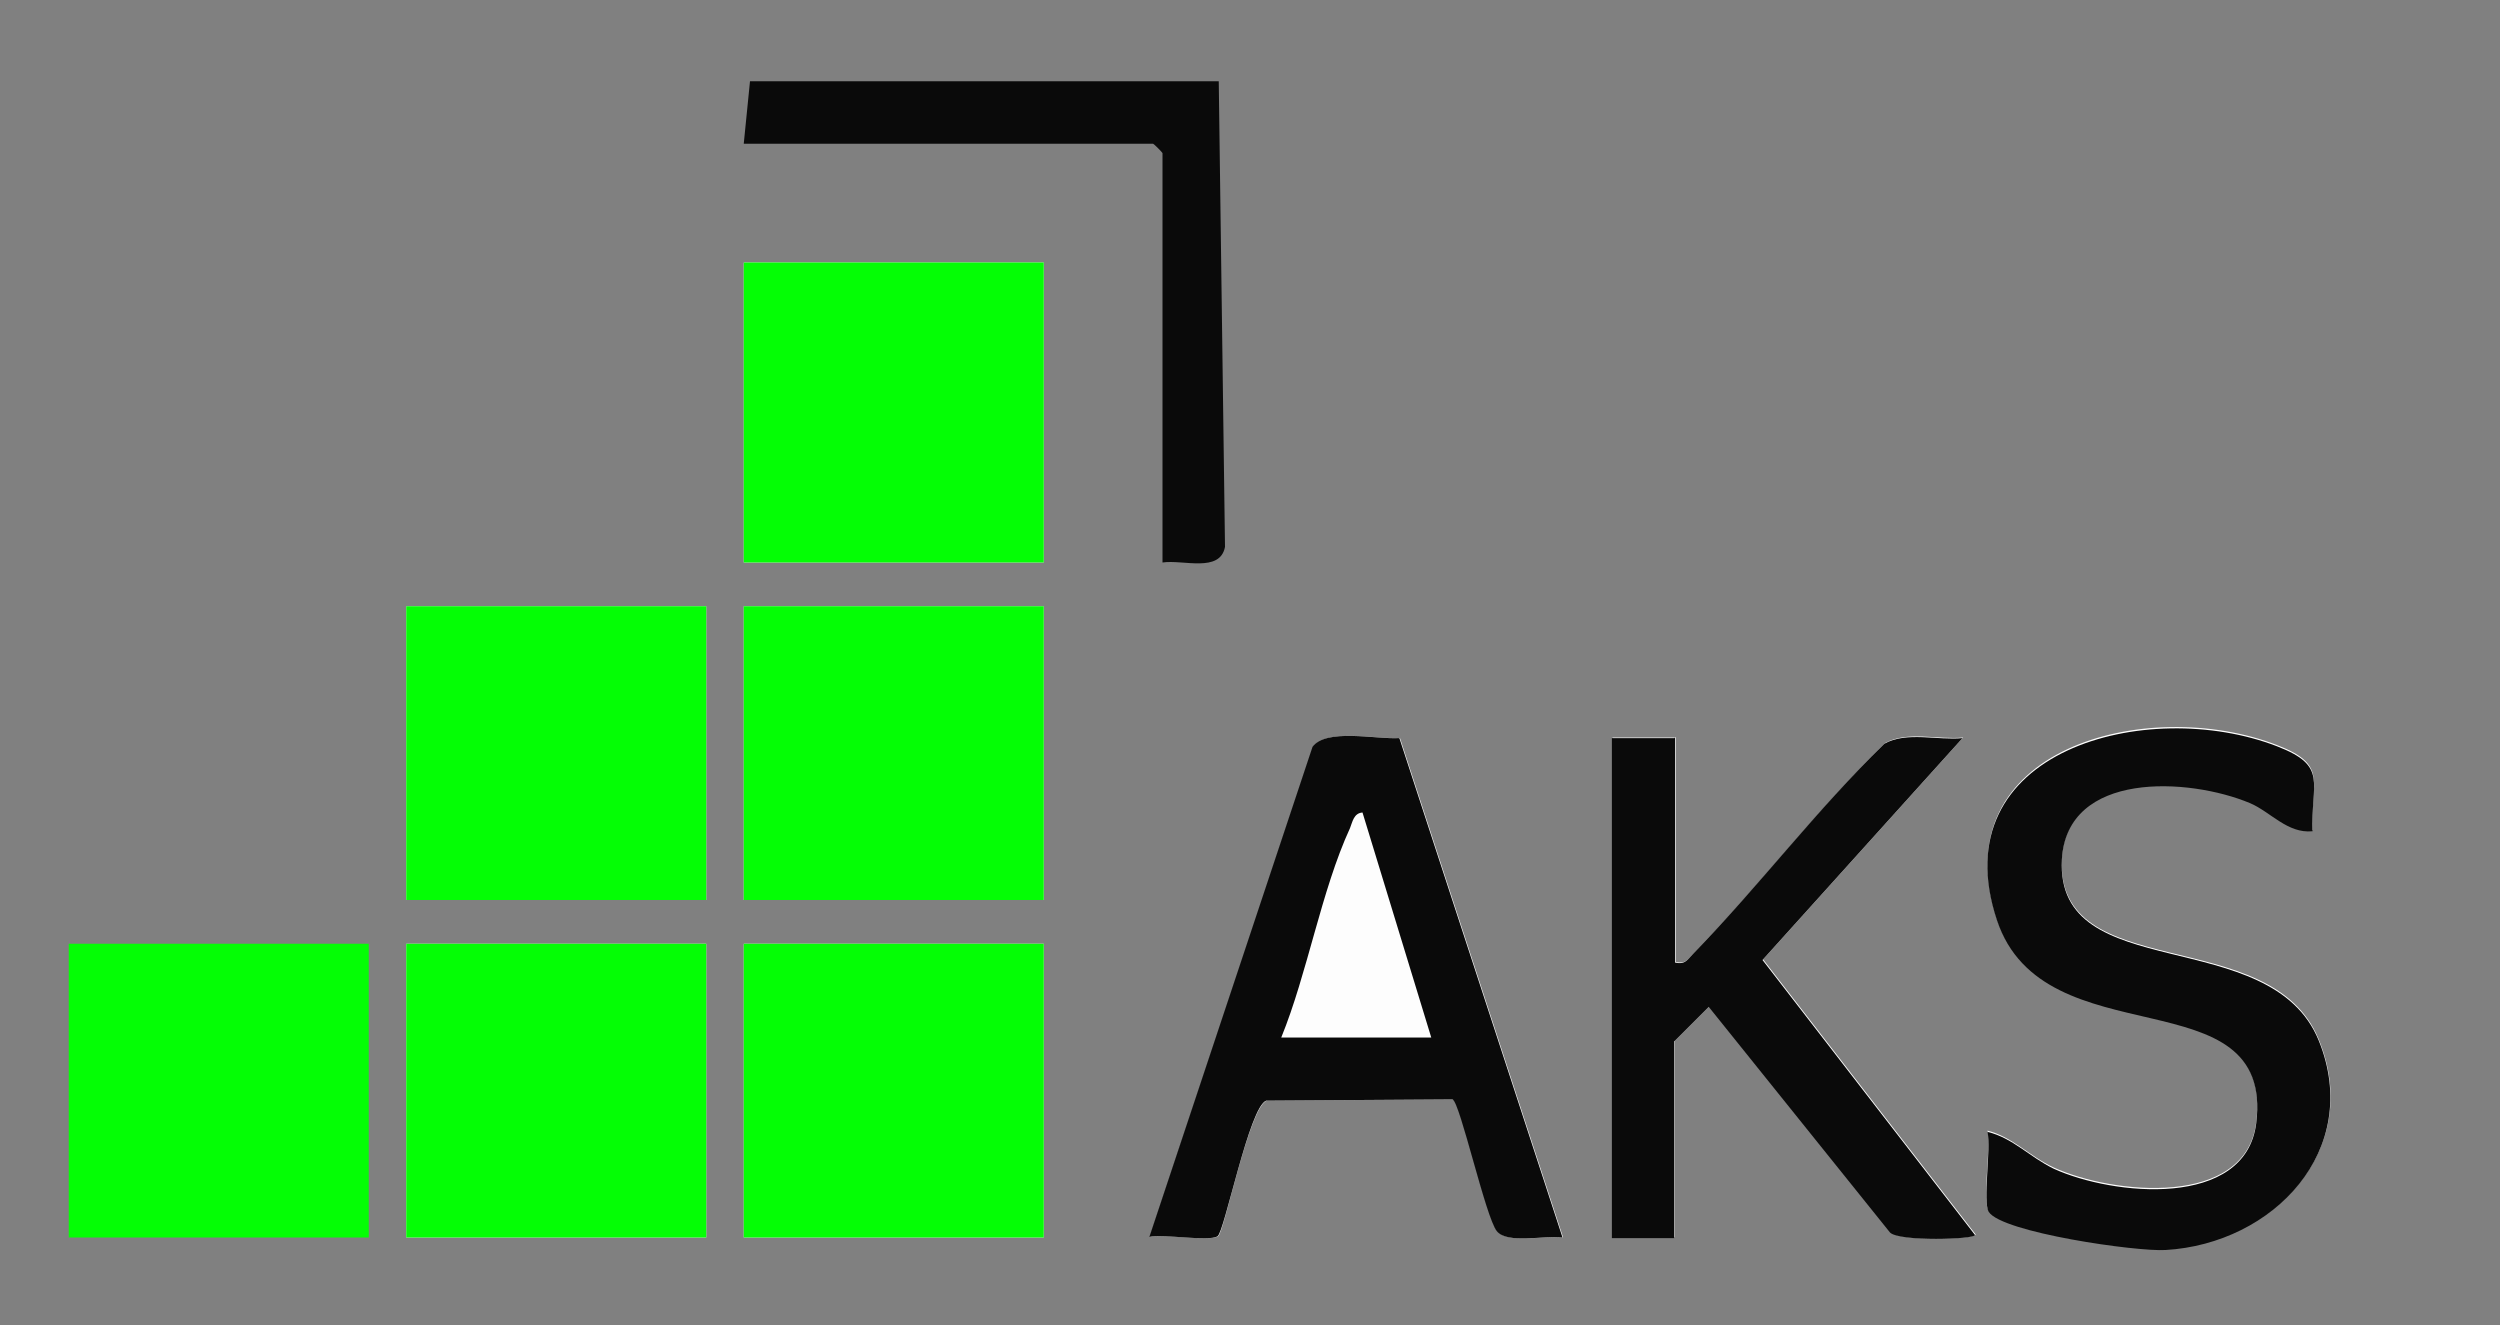
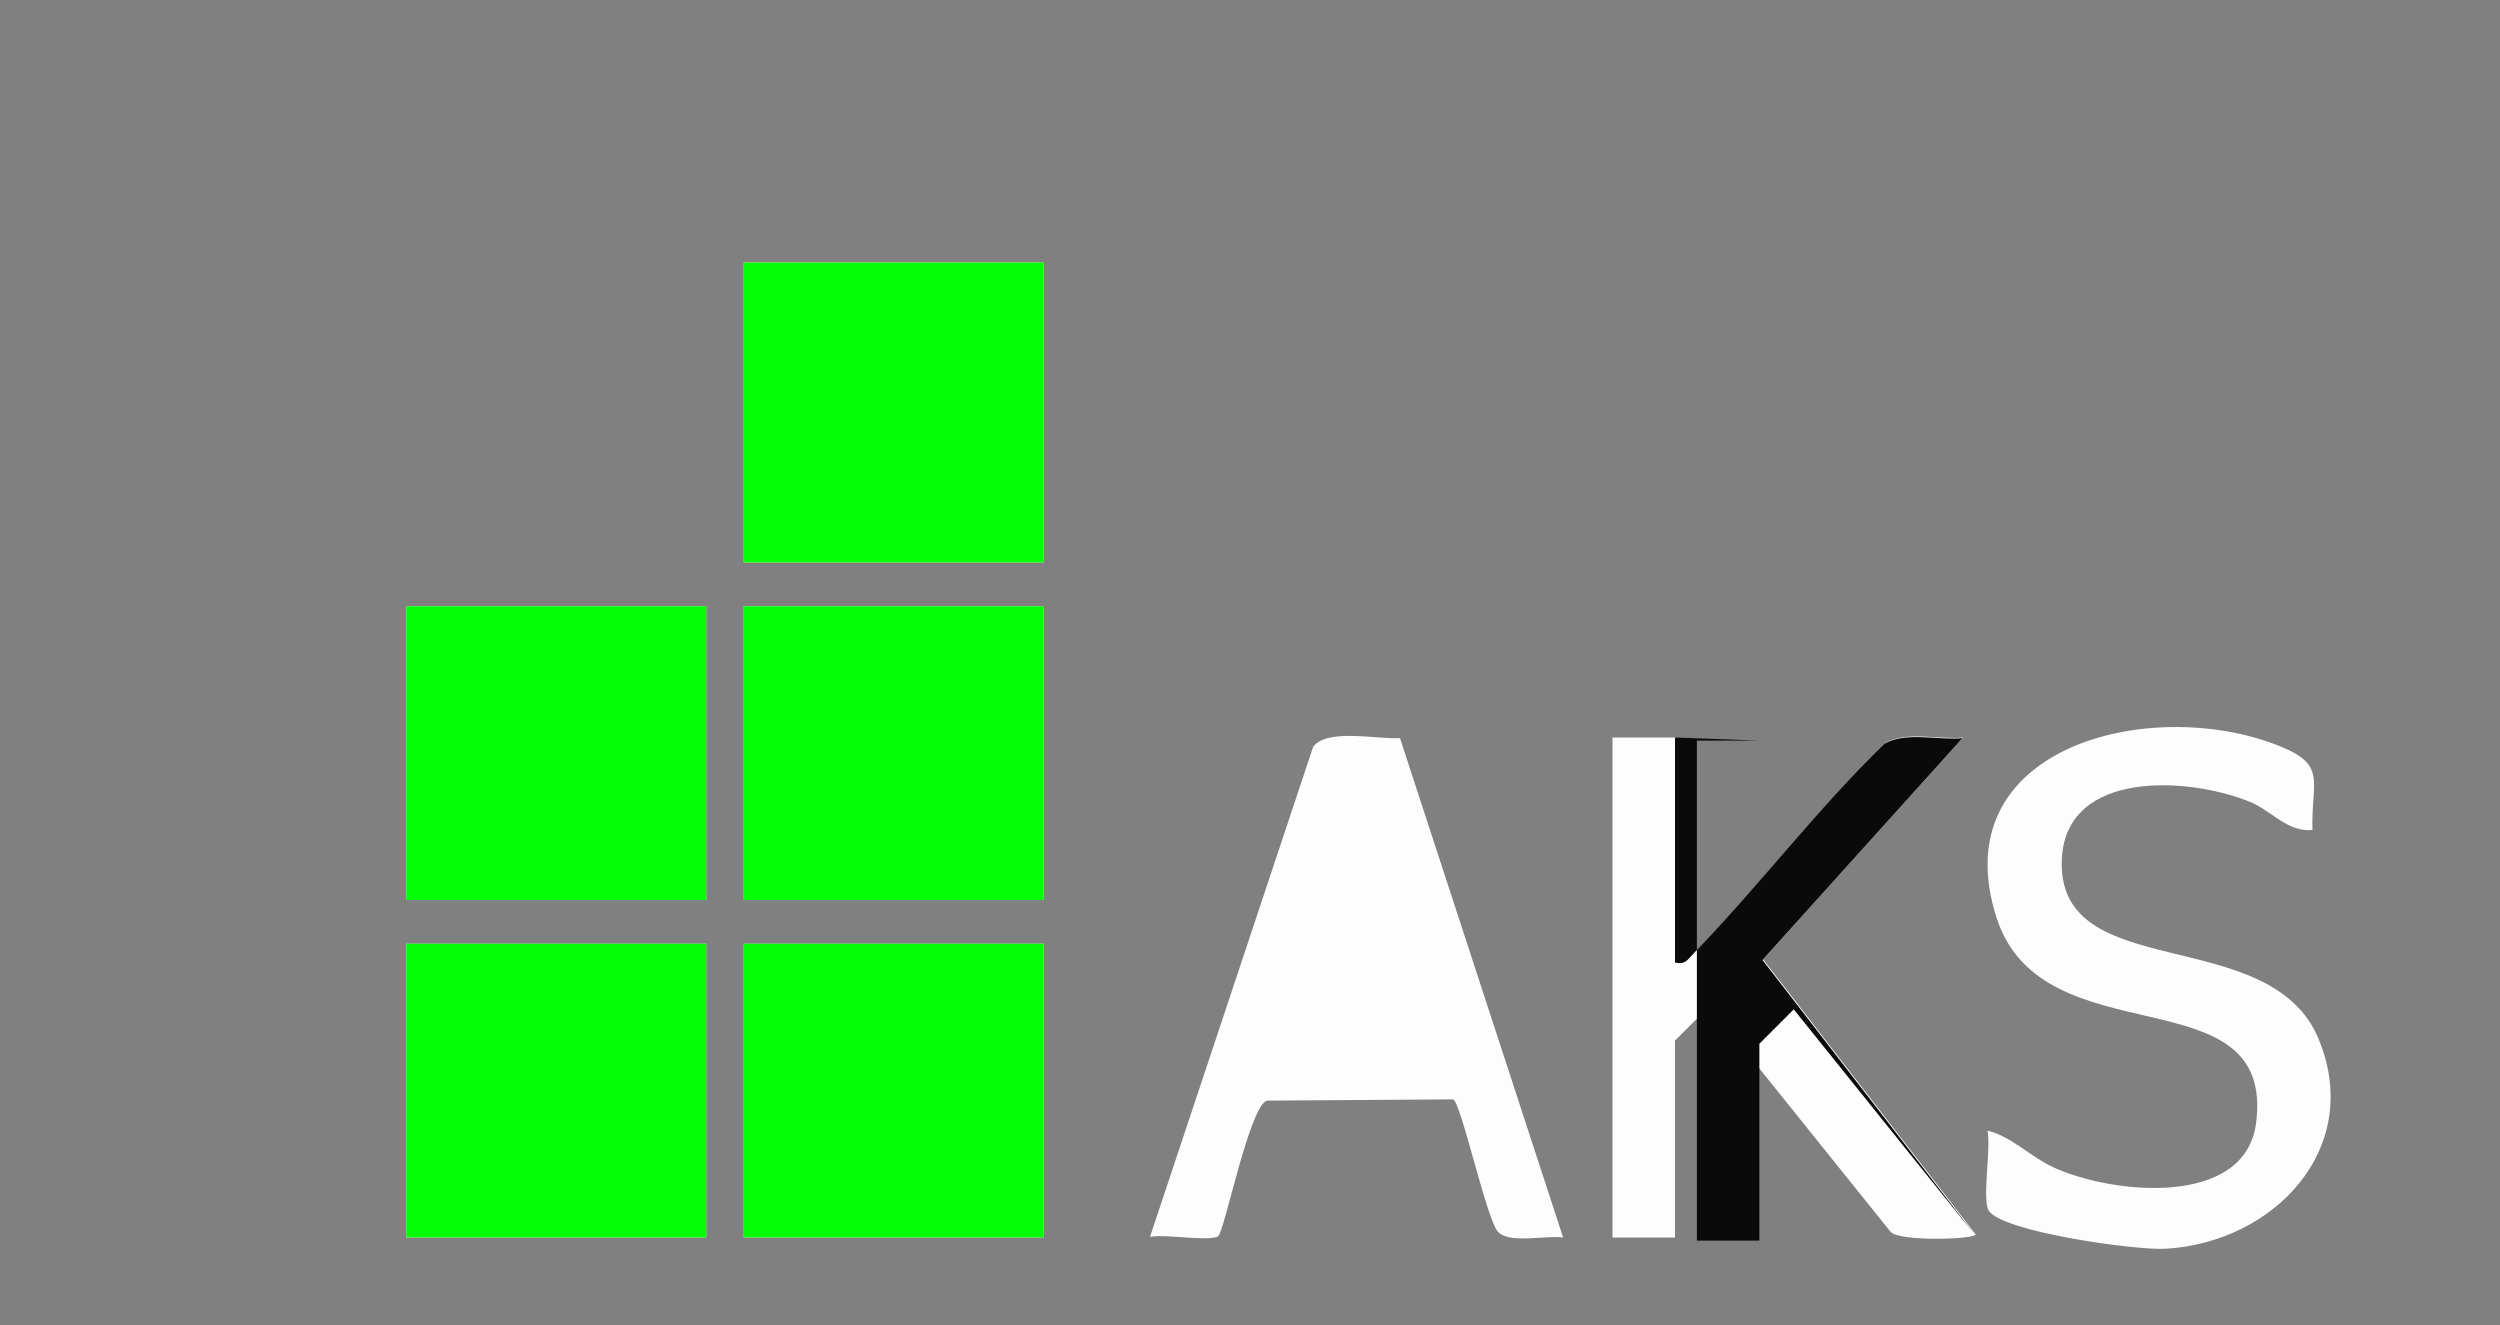
<svg xmlns="http://www.w3.org/2000/svg" id="Ebene_2" version="1.1" viewBox="0 0 400 212">
  <rect x="0" y="0" width="400" height="212" fill="#808080" stroke="none" />
  <defs>
    <style>
      .st0 {
        fill: #04fe05;
      }

      .st1 {
        fill: #0a0a0a;
      }

      .st2 {
        fill: #fdfdfd;
      }
    </style>
  </defs>
  <path class="st2" d="M167,42h-48v48h48v-48ZM65,97v47h48v-47h-48ZM167,97h-48v47h48v-47ZM370,133c-.3-8.1,2.6-10.6-5.7-13.8-20.7-8-53.7.5-44.8,27.8,7.5,22.6,44.4,8.5,41.5,32.5-1.6,13.8-23,11.6-32.4,7.3-3.9-1.8-6.6-4.9-10.6-5.9.6,2.7-.9,11.1.2,12.8,2.1,3.4,23.7,6.4,28.3,6.1,17.3-1,31.7-16,24.5-33.5-7.7-18.9-42.2-8.5-41.1-29,.8-14.2,20.3-13,30.1-9,3.3,1.3,6,4.9,10,4.5h0ZM223.9,118.1c-3.7.2-11.6-1.6-13.8,1.4l-26.1,78.4c2.3-.5,9.5.8,10.9-.1,1-.7,5-20.8,7.8-21.7l29.8-.2c1.2.3,5.3,18.9,7.1,21.1,1.7,2.1,7.8.6,10.5,1l-26.1-79.9h0ZM268,118h-10v80h10v-31.5l5.5-5.5,29,36.1c1.4,1.6,13.6,1.2,13.6.4l-34-44,32-35.5c-4,.4-9-1.1-12.5.9-10.8,10.6-20,22.8-30.5,33.5-1,1-1.3,1.9-3,1.5v-36h0ZM113,151h-48v47h48v-47ZM119,151v47h48v-47h-48Z" />
-   <path class="st2" d="M229,166h-24c4.1-10.4,6.4-23.6,11-33.5.5-1,.6-2.3,2-2.5l11,36Z" />
-   <rect class="st0" x="11" y="151" width="48" height="47" />
-   <path class="st1" d="M195,13l1,74.5c-.8,4.2-6.7,2-10,2.5V24.5c0-.1-1.4-1.5-1.5-1.5h-65.5l1-10h75Z" />
  <rect class="st0" x="119" y="42" width="48" height="48" />
  <rect class="st0" x="65" y="97" width="48" height="47" />
  <rect class="st0" x="119" y="97" width="48" height="47" />
  <rect class="st0" x="65" y="151" width="48" height="47" />
  <rect class="st0" x="119" y="151" width="48" height="47" />
-   <path class="st1" d="M223.9,118.1l26.1,79.9c-2.7-.4-8.8,1.1-10.5-1-1.8-2.2-5.9-20.7-7.1-21.1l-29.8.2c-2.7.9-6.7,21.1-7.8,21.7-1.4.9-8.6-.4-10.9.1l26.1-78.4c2.2-3,10.1-1.2,13.8-1.4h0ZM229,166l-11-36c-1.4.1-1.6,1.5-2,2.5-4.6,10-6.8,23.2-11,33.5h24Z" />
-   <path class="st1" d="M370,133c-4,.4-6.7-3.1-10-4.5-9.8-4.1-29.3-5.2-30.1,9-1.1,20.4,33.4,10.1,41.1,29,7.1,17.5-7.3,32.5-24.5,33.5-4.6.3-26.2-2.8-28.3-6.1-1-1.7.4-10.1-.2-12.8,4.1,1,6.7,4,10.6,5.9,9.4,4.3,30.7,6.5,32.4-7.3,2.9-24-34-9.9-41.5-32.5-9-27.2,24.1-35.8,44.8-27.8,8.3,3.2,5.4,5.7,5.7,13.8h0Z" />
-   <path class="st1" d="M268,118v36c1.7.4,2-.5,3-1.5,10.5-10.8,19.7-23,30.5-33.5,3.5-2,8.6-.5,12.5-.9l-32,35.5,34,44c0,.7-12.1,1.1-13.6-.4l-29-36.1-5.5,5.5v31.5h-10v-80h10Z" />
+   <path class="st1" d="M268,118v36c1.7.4,2-.5,3-1.5,10.5-10.8,19.7-23,30.5-33.5,3.5-2,8.6-.5,12.5-.9l-32,35.5,34,44l-29-36.1-5.5,5.5v31.5h-10v-80h10Z" />
</svg>